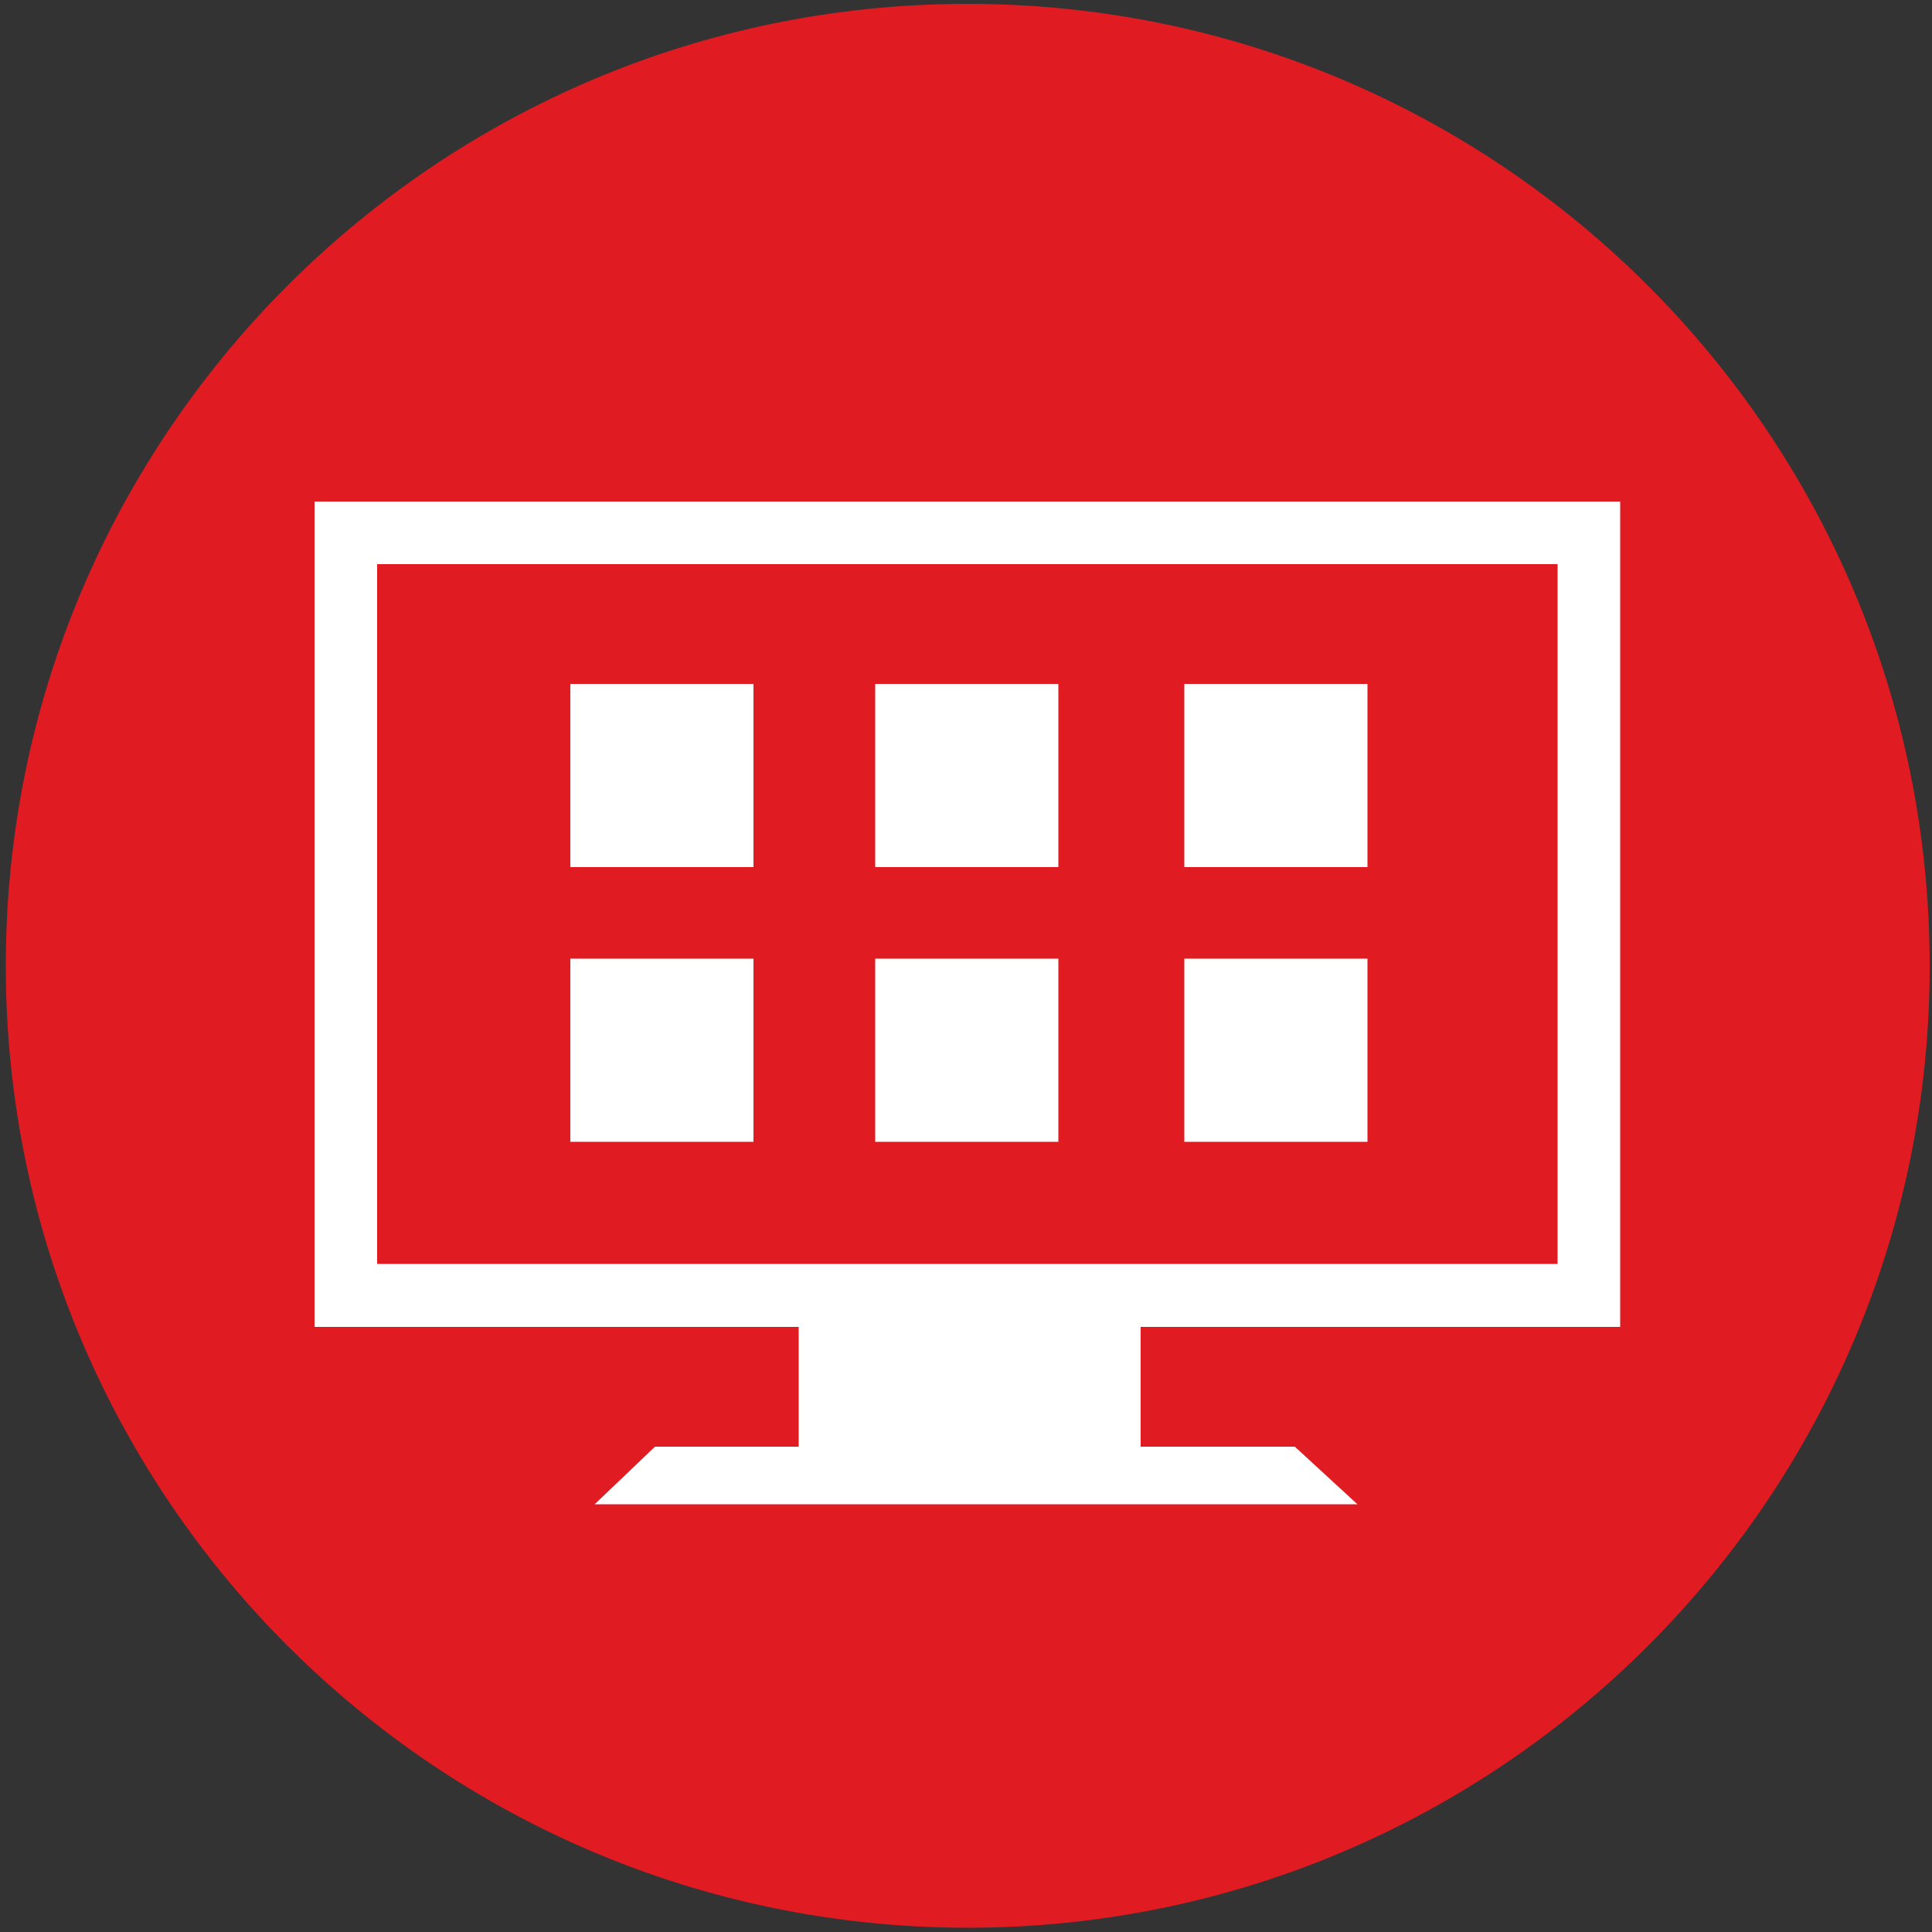
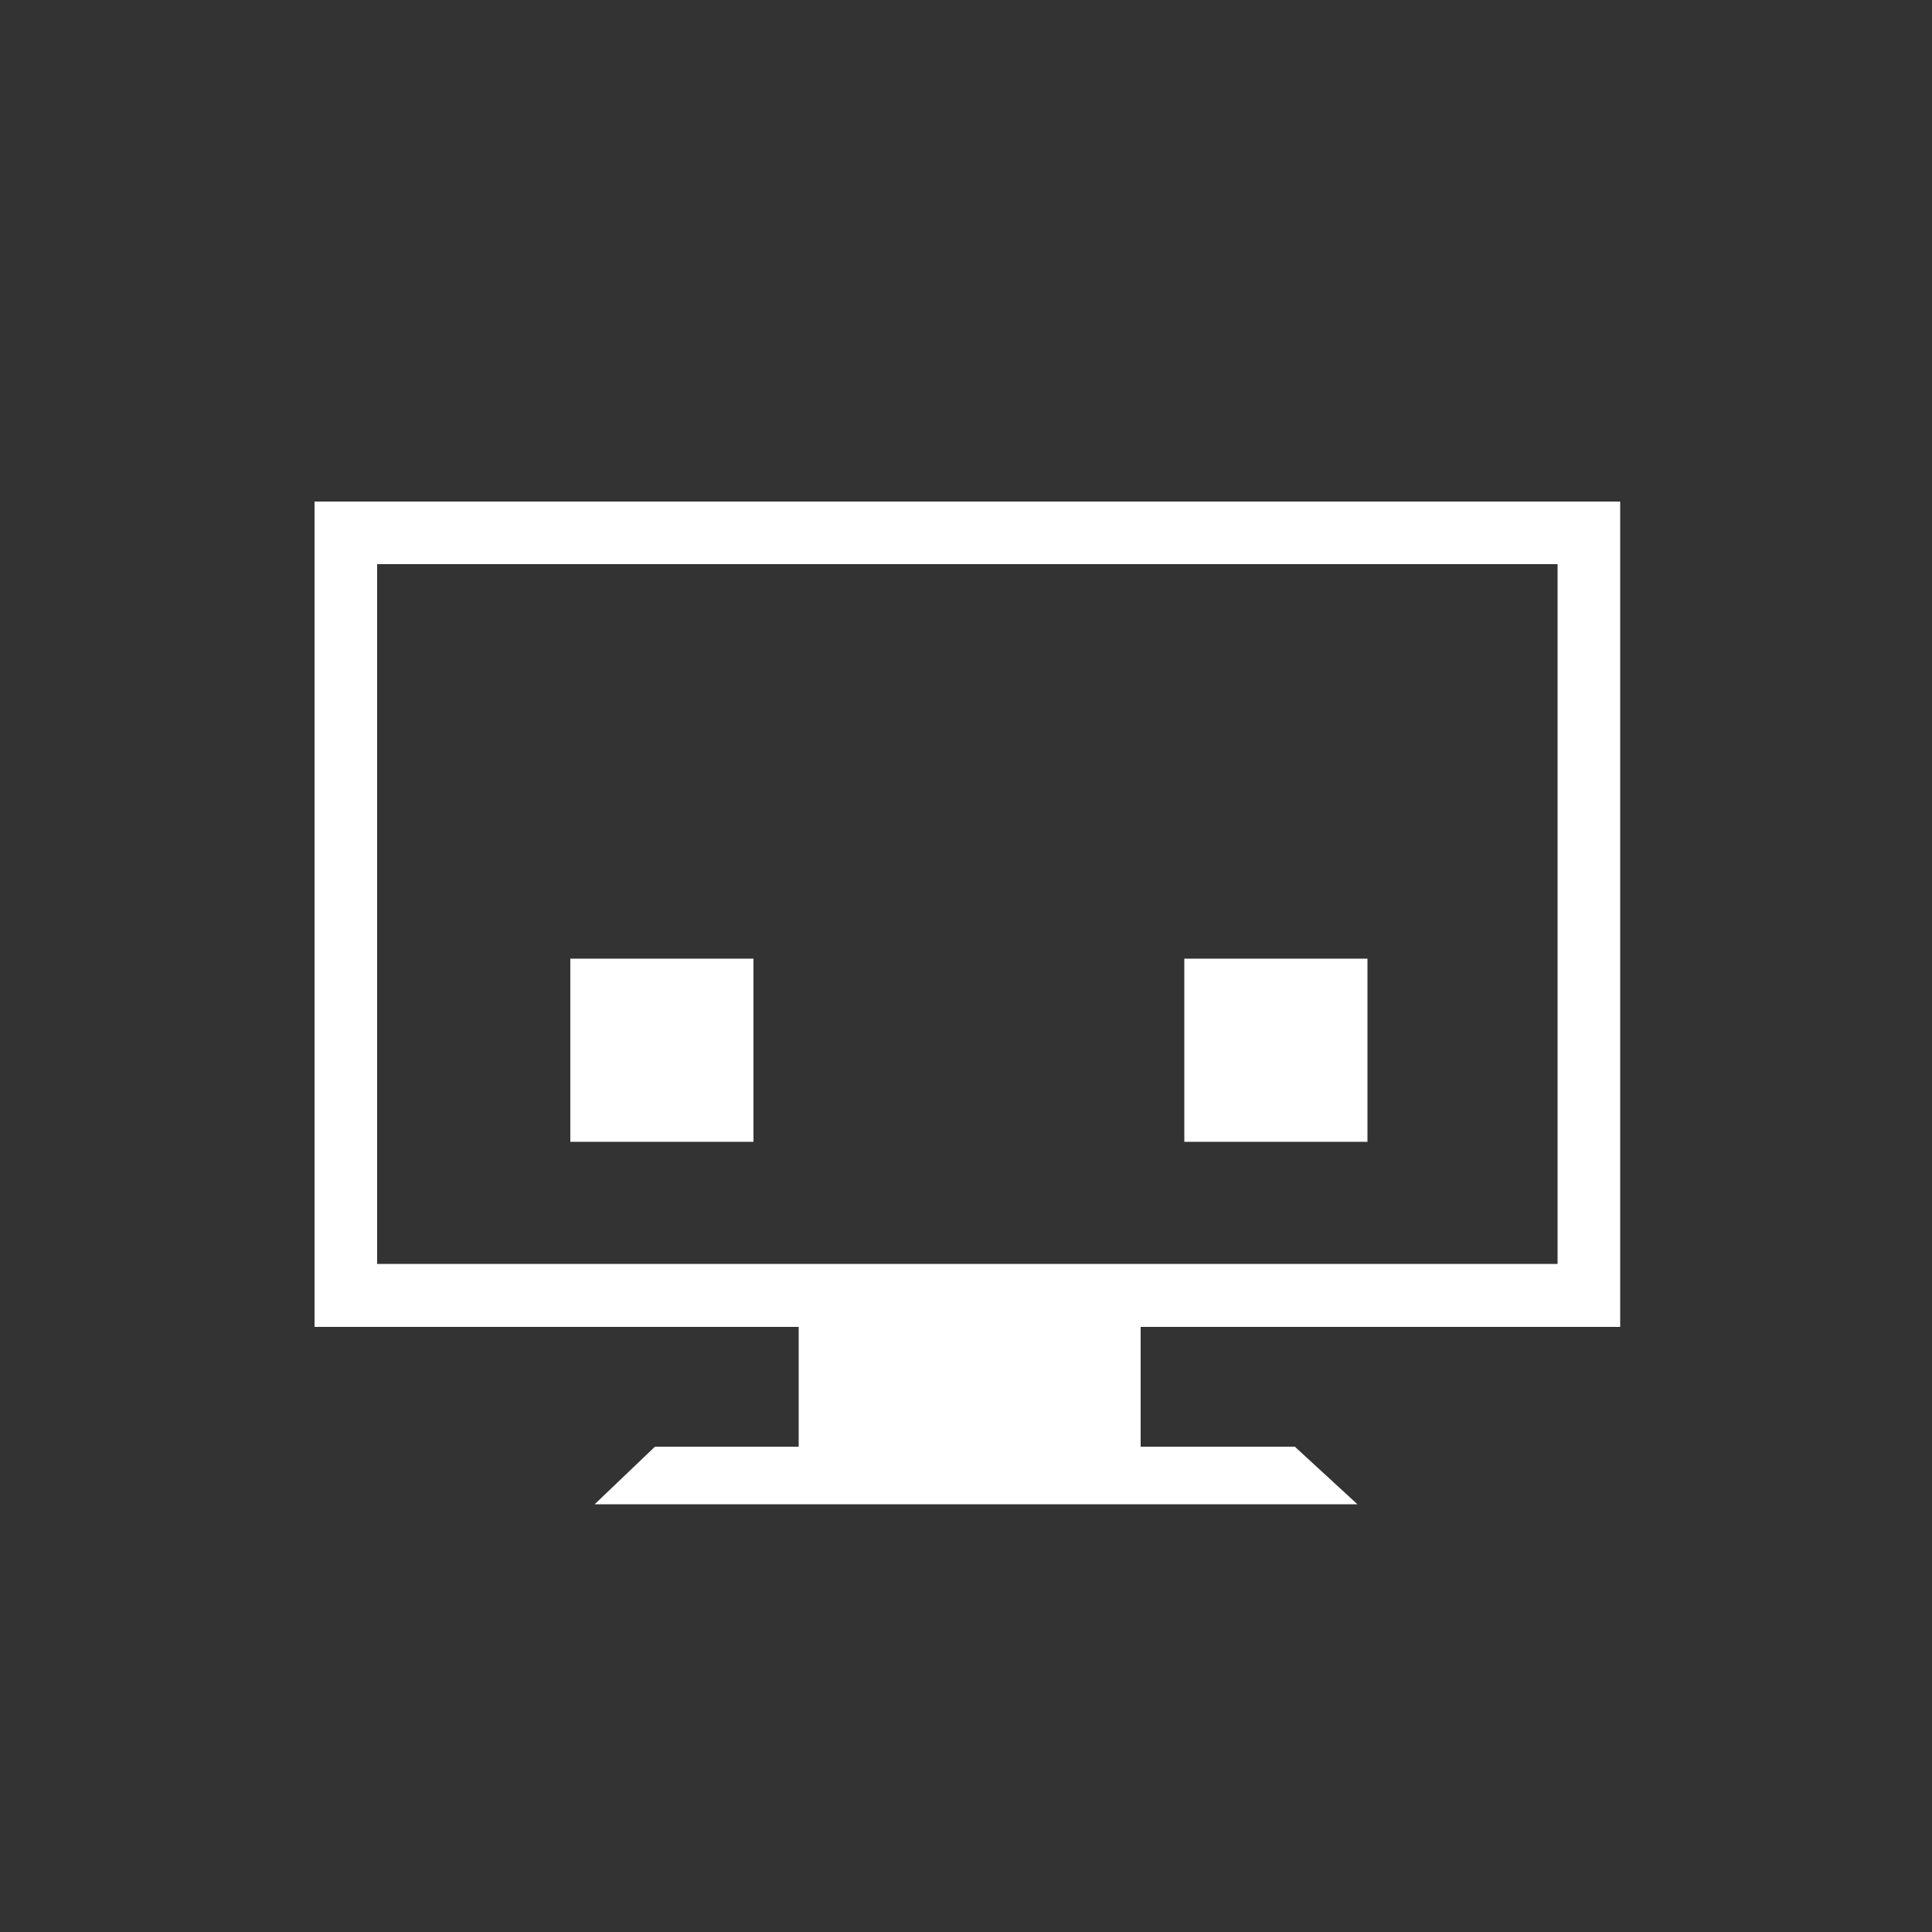
<svg xmlns="http://www.w3.org/2000/svg" version="1.1" id="Layer_1" x="0px" y="0px" viewBox="0 0 500 500" style="enable-background:new 0 0 500 500;" xml:space="preserve">
  <rect x="0" y="0" width="500" height="500" fill="#333333" stroke="none" />
  <style type="text/css">
	.st0{fill:#E11B22;}
	.st1{fill:#FFFFFF;}
</style>
  <g>
-     <path class="st0" d="M499.4,250c0,137.4-111.5,248.9-249,248.9C113,498.8,1.5,387.4,1.5,250C1.5,112.4,113,1,250.4,1   C387.9,1,499.4,112.4,499.4,250z" />
-   </g>
+     </g>
  <path class="st1" d="M419.3,343.4V129.8H81.4v213.6h125.3v31h-37.2l-15.6,14.9h197.4l-16.2-14.9h-39.9v-31H419.3z M97.6,146h305.5  v181.1H97.6V146z" />
  <g>
-     <rect x="147.6" y="177" class="st1" width="47.4" height="47.4" />
-     <rect x="226.5" y="177" class="st1" width="47.4" height="47.4" />
-     <rect x="306.5" y="177" class="st1" width="47.4" height="47.4" />
-   </g>
+     </g>
  <g>
    <rect x="147.6" y="248.1" class="st1" width="47.4" height="47.4" />
-     <rect x="226.5" y="248.1" class="st1" width="47.4" height="47.4" />
    <rect x="306.5" y="248.1" class="st1" width="47.4" height="47.4" />
  </g>
</svg>